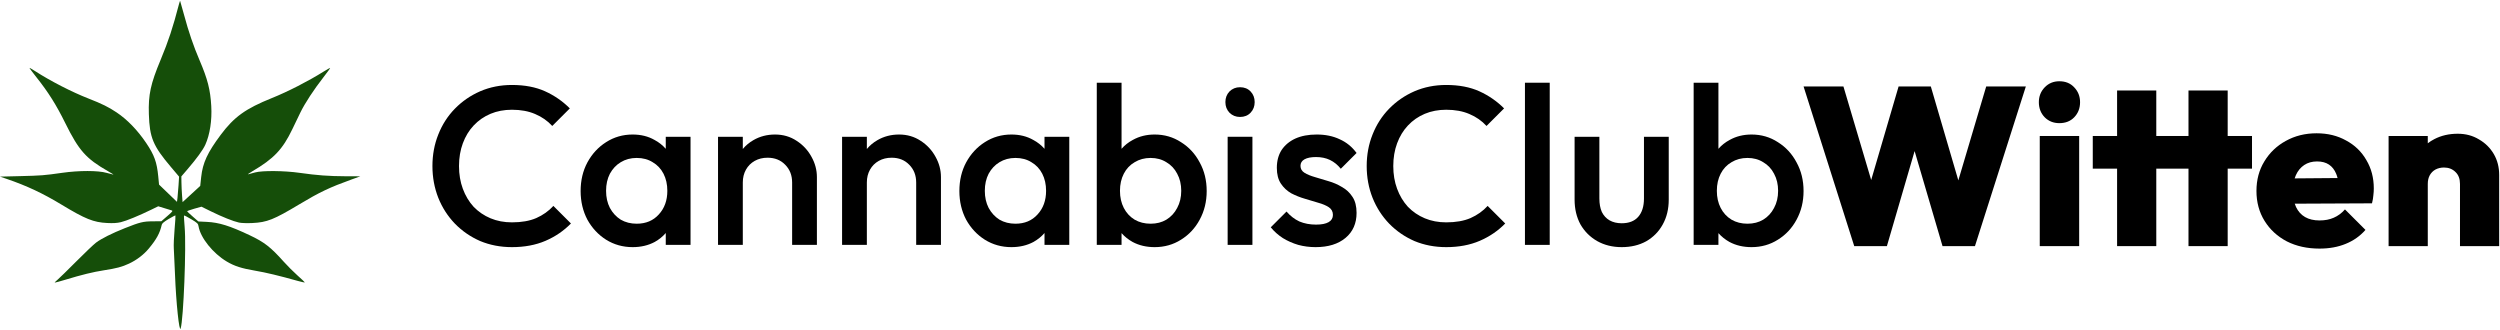
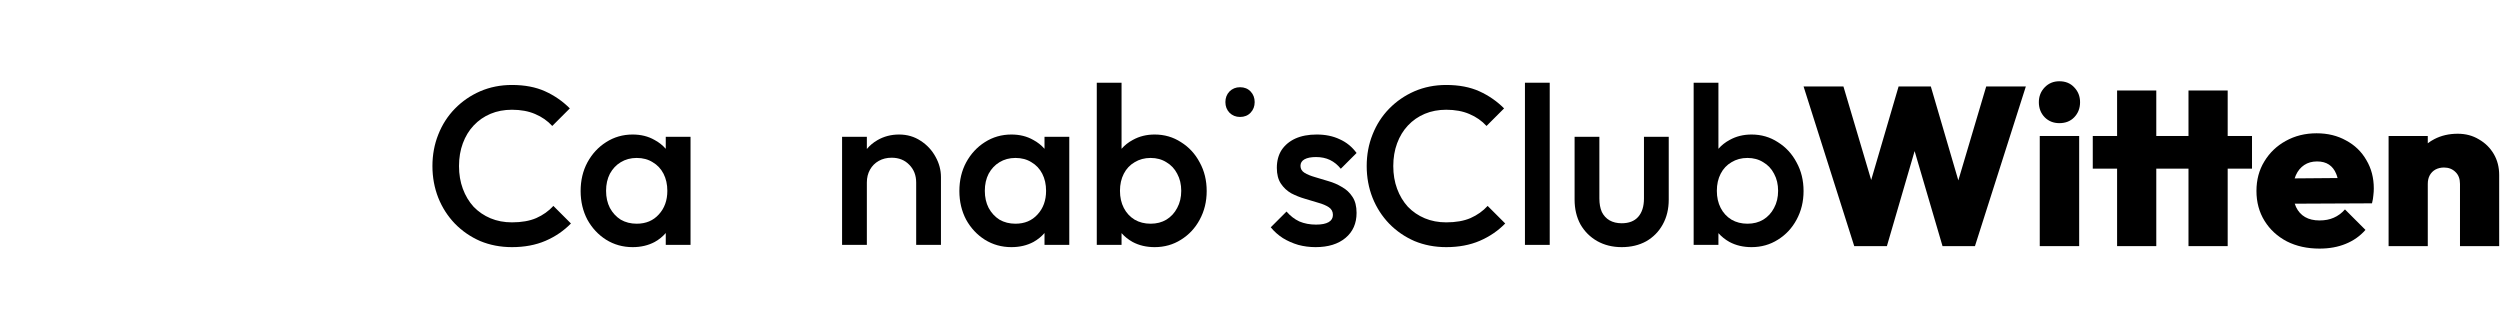
<svg xmlns="http://www.w3.org/2000/svg" width="2220" height="293" viewBox="0 0 2220 293" fill="none">
-   <path d="M142.638 53.104C149.581 36.44 153.566 24.351 158.93 3.687C159.37 1.993 159.835 0.717 159.964 0.854C160.092 0.99 161.649 6.519 163.424 13.138C167.46 28.186 171.779 40.836 177.216 53.535C184.398 70.31 186.768 79.585 187.604 94.189C188.331 106.883 186.384 119.529 182.317 128.521C180.217 133.165 174.784 140.639 166.435 150.367L161.052 156.638L161.123 162.047C161.161 165.02 161.4 170.162 161.654 173.471L162.114 179.489L169.958 172.293L177.8 165.098L178.663 157.142C180.026 144.583 184.251 135.463 195.987 119.748C207.908 103.785 218.044 96.498 241.411 87.089C255.715 81.33 273.636 72.156 287.324 63.59C290.381 61.678 293.003 60.236 293.152 60.385C293.302 60.535 290.706 64.139 287.384 68.397C278.628 79.62 270.692 91.746 266.673 100.04C264.742 104.025 261.558 110.63 259.595 114.718C250.964 132.696 243.124 140.946 224.065 152.107C221.145 153.817 219.552 155.005 220.525 154.745C221.499 154.485 224.207 153.754 226.543 153.118C232.995 151.363 252.58 151.553 266.191 153.502C281.39 155.678 291.959 156.461 306.902 156.516L320 156.564L312.212 159.371C292.767 166.38 283.704 170.689 265.834 181.423C243.198 195.02 237.066 197.46 224.039 198.055C219.216 198.275 214.372 198.108 212.211 197.644C207.263 196.584 197.127 192.521 187.146 187.6L178.901 183.535L172.44 185.36C168.887 186.364 166.065 187.398 166.171 187.659C166.276 187.92 168.566 190.051 171.259 192.395L176.156 196.66L183.649 197.027C194.58 197.564 203.845 200.457 221.812 208.938C234.73 215.038 240.467 219.506 252.072 232.509C255.165 235.976 260.563 241.374 264.067 244.506C267.572 247.638 270.541 250.441 270.664 250.735C270.788 251.029 268.08 250.479 264.646 249.514C247.969 244.828 236.241 242.012 226.702 240.4C214.537 238.345 208.198 236.307 201.387 232.261C189.068 224.944 177.988 211.106 176.303 200.933C175.907 198.542 175.333 197.987 169.832 194.665C166.513 192.66 163.637 191.18 163.441 191.376C163.244 191.571 163.481 196.163 163.966 201.579C165.514 218.877 162.966 283.682 160.424 291.685C159.178 295.604 156.359 268.736 155.409 243.904C155.022 233.781 154.539 223.27 154.336 220.544C154.132 217.819 154.445 210.199 155.029 203.612C155.614 197.024 155.957 191.5 155.79 191.333C155.623 191.167 152.904 192.574 149.747 194.461C145.573 196.955 143.9 198.375 143.616 199.662C142.013 206.936 138.963 212.519 132.078 220.774C127.542 226.213 121.344 230.927 114.563 234.092C108.285 237.022 103.727 238.233 92.248 240.024C82.583 241.533 72.633 243.971 58.038 248.404C52.975 249.942 48.72 251.09 48.582 250.957C48.444 250.824 49.559 249.692 51.06 248.44C52.561 247.187 60.021 239.896 67.638 232.239C75.255 224.581 83.22 217.011 85.338 215.416C90.092 211.837 99.389 207.175 110.891 202.606C124.291 197.281 127.135 196.586 135.695 196.529L143.26 196.477L148.565 191.876C153.34 187.735 153.717 187.226 152.328 186.796C151.48 186.533 148.475 185.613 145.649 184.751L140.512 183.181L134.321 186.203C123.422 191.523 112.148 196.155 107.327 197.292C103.947 198.088 100.572 198.294 95.208 198.031C83.038 197.434 75.731 194.491 54.497 181.634C37.974 171.629 23.772 164.969 6.008 158.891L0 156.837L17.69 156.403C36.787 155.936 39.141 155.751 55.205 153.467C70.263 151.325 87.066 151.342 94.685 153.505C97.707 154.364 100.415 155.063 100.703 155.06C100.991 155.056 98.836 153.69 95.916 152.021C76.383 140.864 70.04 133.723 57.944 109.269C49.89 92.985 42.906 81.893 32.315 68.558C28.824 64.162 26.071 60.455 26.198 60.32C26.325 60.186 28.635 61.502 31.33 63.246C44.781 71.945 63.939 81.776 78.57 87.487C90.585 92.177 96.436 95.068 103.533 99.818C113.028 106.172 122.104 115.552 129.819 126.985C137.026 137.666 139.302 143.965 140.519 156.585L141.225 163.914L149.192 171.579L157.158 179.246L157.612 175.652C157.861 173.674 158.28 168.632 158.542 164.446L159.018 156.837L151.825 148.342C135.884 129.517 132.845 122.252 132.19 101.387C131.645 84.049 133.699 74.559 142.638 53.104Z" fill="#154E09" />
  <path d="M1811.3 218.556V120.756H1846.3V218.556H1811.3Z" fill="black" />
  <path d="M1828.7 109.356C1823.5 109.356 1819.17 107.623 1815.7 104.156C1812.23 100.556 1810.5 96.09 1810.5 90.756C1810.5 85.556 1812.23 81.156 1815.7 77.556C1819.17 73.956 1823.5 72.156 1828.7 72.156C1834.17 72.156 1838.57 73.956 1841.9 77.556C1845.37 81.156 1847.1 85.556 1847.1 90.756C1847.1 96.09 1845.37 100.556 1841.9 104.156C1838.57 107.623 1834.17 109.356 1828.7 109.356Z" fill="black" />
  <path fill-rule="evenodd" clip-rule="evenodd" d="M1005.74 214.853C1011.47 217.92 1018 219.453 1025.34 219.453C1034 219.453 1041.8 217.253 1048.74 212.853C1055.8 208.453 1061.34 202.52 1065.34 195.053C1069.47 187.453 1071.54 178.986 1071.54 169.653C1071.54 160.186 1069.47 151.72 1065.34 144.253C1061.34 136.653 1055.8 130.653 1048.74 126.253C1041.8 121.72 1034 119.453 1025.34 119.453C1018.14 119.453 1011.67 121.053 1005.94 124.253C1002.05 126.331 998.72 128.959 995.938 132.138V73.453H973.938V217.453H995.938V207.018C998.679 210.125 1001.95 212.737 1005.74 214.853ZM1035.74 195.053C1031.74 197.453 1027.07 198.653 1021.74 198.653C1016.4 198.653 1011.67 197.453 1007.54 195.053C1003.4 192.52 1000.2 189.053 997.938 184.653C995.671 180.253 994.537 175.186 994.537 169.453C994.537 163.72 995.671 158.653 997.938 154.253C1000.2 149.853 1003.4 146.453 1007.54 144.053C1011.67 141.52 1016.4 140.253 1021.74 140.253C1027.07 140.253 1031.74 141.52 1035.74 144.053C1039.87 146.453 1043.07 149.853 1045.34 154.253C1047.74 158.653 1048.94 163.72 1048.94 169.453C1048.94 175.186 1047.74 180.253 1045.34 184.653C1043.07 189.053 1039.87 192.52 1035.74 195.053Z" fill="black" />
-   <path d="M1090.15 217.453V121.453H1112.15V217.453H1090.15Z" fill="black" />
  <path d="M1101.15 103.853C1097.42 103.853 1094.29 102.586 1091.75 100.053C1089.35 97.52 1088.15 94.386 1088.15 90.653C1088.15 86.92 1089.35 83.787 1091.75 81.253C1094.29 78.72 1097.42 77.453 1101.15 77.453C1105.02 77.453 1108.15 78.72 1110.55 81.253C1112.95 83.787 1114.15 86.92 1114.15 90.653C1114.15 94.386 1112.95 97.52 1110.55 100.053C1108.15 102.586 1105.02 103.853 1101.15 103.853Z" fill="black" />
  <path d="M1168.23 219.453C1162.89 219.453 1157.76 218.786 1152.83 217.453C1147.89 215.986 1143.36 213.986 1139.23 211.453C1135.09 208.786 1131.49 205.586 1128.43 201.853L1142.43 187.853C1145.76 191.72 1149.56 194.653 1153.83 196.653C1158.23 198.52 1163.16 199.453 1168.63 199.453C1173.56 199.453 1177.29 198.72 1179.83 197.253C1182.36 195.786 1183.63 193.653 1183.63 190.853C1183.63 187.92 1182.43 185.653 1180.03 184.053C1177.63 182.453 1174.49 181.12 1170.63 180.053C1166.89 178.853 1162.89 177.653 1158.63 176.453C1154.49 175.253 1150.49 173.653 1146.63 171.653C1142.89 169.52 1139.83 166.653 1137.43 163.053C1135.03 159.453 1133.83 154.786 1133.83 149.053C1133.83 142.92 1135.23 137.653 1138.03 133.253C1140.96 128.853 1145.03 125.453 1150.23 123.053C1155.56 120.653 1161.89 119.453 1169.23 119.453C1176.96 119.453 1183.76 120.853 1189.63 123.653C1195.63 126.32 1200.63 130.386 1204.63 135.853L1190.63 149.853C1187.83 146.386 1184.63 143.786 1181.03 142.053C1177.43 140.32 1173.29 139.453 1168.63 139.453C1164.23 139.453 1160.83 140.12 1158.43 141.453C1156.03 142.786 1154.83 144.72 1154.83 147.253C1154.83 149.92 1156.03 151.986 1158.43 153.453C1160.83 154.92 1163.89 156.186 1167.63 157.253C1171.49 158.32 1175.49 159.52 1179.63 160.853C1183.89 162.053 1187.89 163.786 1191.63 166.053C1195.49 168.186 1198.63 171.12 1201.03 174.853C1203.43 178.453 1204.63 183.186 1204.63 189.053C1204.63 198.386 1201.36 205.786 1194.83 211.253C1188.29 216.72 1179.43 219.453 1168.23 219.453Z" fill="black" />
  <path fill-rule="evenodd" clip-rule="evenodd" d="M898.122 219.453C889.455 219.453 881.589 217.253 874.522 212.853C867.589 208.453 862.055 202.52 857.922 195.053C853.922 187.453 851.922 178.986 851.922 169.653C851.922 160.186 853.922 151.72 857.922 144.253C862.055 136.653 867.589 130.653 874.522 126.253C881.589 121.72 889.455 119.453 898.122 119.453C905.455 119.453 911.922 121.053 917.522 124.253C921.406 126.331 924.739 128.959 927.522 132.138V121.453H949.522V217.453H927.522V206.916C924.821 210.068 921.555 212.714 917.722 214.853C911.989 217.92 905.455 219.453 898.122 219.453ZM901.722 198.653C909.855 198.653 916.388 195.92 921.322 190.453C926.388 184.986 928.922 177.986 928.922 169.453C928.922 163.72 927.789 158.653 925.522 154.253C923.255 149.853 920.055 146.453 915.922 144.053C911.922 141.52 907.189 140.253 901.722 140.253C896.389 140.253 891.655 141.52 887.522 144.053C883.522 146.453 880.322 149.853 877.922 154.253C875.655 158.653 874.522 163.72 874.522 169.453C874.522 175.186 875.655 180.253 877.922 184.653C880.322 189.053 883.522 192.52 887.522 195.053C891.655 197.453 896.389 198.653 901.722 198.653Z" fill="black" />
  <path d="M813.566 162.053V217.453H835.566V157.253C835.566 150.986 833.966 144.986 830.766 139.253C827.566 133.386 823.166 128.653 817.566 125.053C811.966 121.32 805.566 119.453 798.366 119.453C791.299 119.453 784.899 121.12 779.166 124.453C775.525 126.533 772.392 129.149 769.766 132.3V121.453H747.766V217.453H769.766V162.053C769.766 157.786 770.699 153.986 772.566 150.653C774.432 147.32 777.032 144.72 780.366 142.853C783.699 140.986 787.499 140.053 791.766 140.053C798.166 140.053 803.366 142.12 807.366 146.253C811.499 150.386 813.566 155.653 813.566 162.053Z" fill="black" />
-   <path d="M703.409 217.453V162.053C703.409 155.653 701.343 150.386 697.209 146.253C693.209 142.12 688.009 140.053 681.609 140.053C677.343 140.053 673.543 140.986 670.209 142.853C666.876 144.72 664.276 147.32 662.409 150.653C660.543 153.986 659.609 157.786 659.609 162.053V217.453H637.609V121.453H659.609V132.3C662.236 129.149 665.369 126.533 669.009 124.453C674.743 121.12 681.143 119.453 688.209 119.453C695.409 119.453 701.809 121.32 707.409 125.053C713.009 128.653 717.409 133.386 720.609 139.253C723.809 144.986 725.409 150.986 725.409 157.253V217.453H703.409Z" fill="black" />
  <path fill-rule="evenodd" clip-rule="evenodd" d="M538.194 212.853C545.26 217.253 553.127 219.453 561.794 219.453C569.127 219.453 575.66 217.92 581.394 214.853C585.226 212.714 588.493 210.068 591.194 206.916V217.453H613.194V121.453H591.194V132.138C588.411 128.959 585.078 126.331 581.194 124.253C575.594 121.053 569.127 119.453 561.794 119.453C553.127 119.453 545.26 121.72 538.194 126.253C531.26 130.653 525.727 136.653 521.594 144.253C517.594 151.72 515.594 160.186 515.594 169.653C515.594 178.986 517.594 187.453 521.594 195.053C525.727 202.52 531.26 208.453 538.194 212.853ZM584.994 190.453C580.06 195.92 573.527 198.653 565.394 198.653C560.06 198.653 555.327 197.453 551.194 195.053C547.194 192.52 543.994 189.053 541.594 184.653C539.327 180.253 538.194 175.186 538.194 169.453C538.194 163.72 539.327 158.653 541.594 154.253C543.994 149.853 547.194 146.453 551.194 144.053C555.327 141.52 560.06 140.253 565.394 140.253C570.86 140.253 575.594 141.52 579.594 144.053C583.727 146.453 586.927 149.853 589.194 154.253C591.46 158.653 592.594 163.72 592.594 169.453C592.594 177.986 590.06 184.986 584.994 190.453Z" fill="black" />
  <path d="M454.6 219.453C444.467 219.453 435.067 217.653 426.4 214.053C417.867 210.32 410.4 205.186 404 198.653C397.6 191.986 392.667 184.32 389.2 175.653C385.733 166.853 384 157.453 384 147.453C384 137.453 385.733 128.12 389.2 119.453C392.667 110.653 397.6 102.986 404 96.453C410.4 89.92 417.867 84.787 426.4 81.053C435.067 77.32 444.467 75.453 454.6 75.453C465.933 75.453 475.733 77.32 484 81.053C492.267 84.787 499.6 89.853 506 96.253L490.4 111.853C486.267 107.32 481.2 103.786 475.2 101.253C469.333 98.72 462.467 97.453 454.6 97.453C447.667 97.453 441.333 98.653 435.6 101.053C429.867 103.453 424.867 106.92 420.6 111.453C416.467 115.853 413.267 121.12 411 127.253C408.733 133.386 407.6 140.12 407.6 147.453C407.6 154.786 408.733 161.52 411 167.653C413.267 173.786 416.467 179.12 420.6 183.653C424.867 188.053 429.867 191.453 435.6 193.853C441.333 196.253 447.667 197.453 454.6 197.453C463.133 197.453 470.333 196.186 476.2 193.653C482.2 190.986 487.267 187.386 491.4 182.853L507 198.453C500.6 204.986 493.067 210.12 484.4 213.853C475.733 217.586 465.8 219.453 454.6 219.453Z" fill="black" />
  <path fill-rule="evenodd" clip-rule="evenodd" d="M1535.76 214.853C1541.49 217.92 1548.02 219.453 1555.36 219.453C1564.02 219.453 1571.82 217.253 1578.76 212.853C1585.82 208.453 1591.36 202.52 1595.36 195.053C1599.49 187.453 1601.56 178.986 1601.56 169.653C1601.56 160.186 1599.49 151.72 1595.36 144.253C1591.36 136.653 1585.82 130.653 1578.76 126.253C1571.82 121.72 1564.02 119.453 1555.36 119.453C1548.16 119.453 1541.69 121.053 1535.96 124.253C1532.07 126.331 1528.74 128.959 1525.96 132.138V73.453H1503.96V217.453H1525.96V207.018C1528.7 210.125 1531.97 212.737 1535.76 214.853ZM1565.76 195.053C1561.76 197.453 1557.09 198.653 1551.76 198.653C1546.42 198.653 1541.69 197.453 1537.56 195.053C1533.42 192.52 1530.22 189.053 1527.96 184.653C1525.69 180.253 1524.56 175.186 1524.56 169.453C1524.56 163.72 1525.69 158.653 1527.96 154.253C1530.22 149.853 1533.42 146.453 1537.56 144.053C1541.69 141.52 1546.42 140.253 1551.76 140.253C1557.09 140.253 1561.76 141.52 1565.76 144.053C1569.89 146.453 1573.09 149.853 1575.36 154.253C1577.76 158.653 1578.96 163.72 1578.96 169.453C1578.96 175.186 1577.76 180.253 1575.36 184.653C1573.09 189.053 1569.89 192.52 1565.76 195.053Z" fill="black" />
  <path d="M1440.04 219.453C1431.9 219.453 1424.64 217.653 1418.24 214.053C1411.97 210.453 1407.04 205.52 1403.44 199.253C1399.97 192.853 1398.24 185.52 1398.24 177.253V121.453H1420.24V176.253C1420.24 180.92 1420.97 184.92 1422.44 188.253C1424.04 191.453 1426.3 193.92 1429.24 195.653C1432.3 197.386 1435.9 198.253 1440.04 198.253C1446.44 198.253 1451.3 196.386 1454.64 192.653C1458.1 188.786 1459.84 183.32 1459.84 176.253V121.453H1481.84V177.253C1481.84 185.653 1480.04 193.053 1476.44 199.453C1472.97 205.72 1468.1 210.653 1461.84 214.253C1455.57 217.72 1448.3 219.453 1440.04 219.453Z" fill="black" />
  <path d="M1354.15 73.453V217.453H1376.15V73.453H1354.15Z" fill="black" />
  <path d="M1284.23 219.453C1274.1 219.453 1264.7 217.653 1256.03 214.053C1247.5 210.32 1240.03 205.186 1233.63 198.653C1227.23 191.986 1222.3 184.32 1218.83 175.653C1215.36 166.853 1213.63 157.453 1213.63 147.453C1213.63 137.453 1215.36 128.12 1218.83 119.453C1222.3 110.653 1227.23 102.986 1233.63 96.453C1240.03 89.92 1247.5 84.787 1256.03 81.053C1264.7 77.32 1274.1 75.453 1284.23 75.453C1295.56 75.453 1305.36 77.32 1313.63 81.053C1321.9 84.787 1329.23 89.853 1335.63 96.253L1320.03 111.853C1315.9 107.32 1310.83 103.786 1304.83 101.253C1298.96 98.72 1292.1 97.453 1284.23 97.453C1277.3 97.453 1270.96 98.653 1265.23 101.053C1259.5 103.453 1254.5 106.92 1250.23 111.453C1246.1 115.853 1242.9 121.12 1240.63 127.253C1238.36 133.386 1237.23 140.12 1237.23 147.453C1237.23 154.786 1238.36 161.52 1240.63 167.653C1242.9 173.786 1246.1 179.12 1250.23 183.653C1254.5 188.053 1259.5 191.453 1265.23 193.853C1270.96 196.253 1277.3 197.453 1284.23 197.453C1292.76 197.453 1299.96 196.186 1305.83 193.653C1311.83 190.986 1316.9 187.386 1321.03 182.853L1336.63 198.453C1330.23 204.986 1322.7 210.12 1314.03 213.853C1305.36 217.586 1295.43 219.453 1284.23 219.453Z" fill="black" />
  <path d="M2184.47 163.356V218.556H2219.27V155.356C2219.27 148.423 2217.67 142.223 2214.47 136.756C2211.27 131.29 2206.87 126.956 2201.27 123.756C2195.8 120.423 2189.54 118.756 2182.47 118.756C2174.74 118.756 2167.8 120.356 2161.67 123.556C2159.58 124.623 2157.65 125.85 2155.87 127.239V120.756H2121.07V218.556H2155.87V163.356C2155.87 160.29 2156.47 157.69 2157.67 155.556C2158.87 153.423 2160.54 151.756 2162.67 150.556C2164.94 149.356 2167.47 148.756 2170.27 148.756C2174.4 148.756 2177.8 150.09 2180.47 152.756C2183.14 155.29 2184.47 158.823 2184.47 163.356Z" fill="black" />
  <path fill-rule="evenodd" clip-rule="evenodd" d="M2059.73 220.756C2048.8 220.756 2039.13 218.623 2030.73 214.356C2022.33 209.956 2015.73 203.89 2010.93 196.156C2006.13 188.423 2003.73 179.556 2003.73 169.556C2003.73 159.69 2006.06 150.956 2010.73 143.356C2015.4 135.623 2021.73 129.556 2029.73 125.156C2037.86 120.623 2047 118.356 2057.13 118.356C2067 118.356 2075.73 120.49 2083.33 124.756C2091.06 128.89 2097.06 134.69 2101.33 142.156C2105.73 149.49 2107.93 157.89 2107.93 167.356C2107.93 169.356 2107.8 171.423 2107.53 173.556C2107.4 175.556 2107 177.89 2106.33 180.556L2037.73 180.875C2038.07 181.95 2038.47 182.977 2038.93 183.956C2040.8 187.823 2043.46 190.756 2046.93 192.756C2050.4 194.756 2054.66 195.756 2059.73 195.756C2064.53 195.756 2068.73 194.956 2072.33 193.356C2076.06 191.756 2079.4 189.29 2082.33 185.956L2100.53 204.156C2095.73 209.623 2089.86 213.756 2082.93 216.556C2076.13 219.356 2068.4 220.756 2059.73 220.756ZM2075.76 158.095L2037.65 158.411C2037.96 157.415 2038.32 156.464 2038.73 155.556C2040.46 151.69 2042.93 148.69 2046.13 146.556C2049.33 144.423 2053.13 143.356 2057.53 143.356C2061.8 143.356 2065.33 144.29 2068.13 146.156C2070.93 148.023 2073.06 150.756 2074.53 154.356C2075.01 155.495 2075.42 156.741 2075.76 158.095Z" fill="black" />
  <path d="M1879.98 149.756V218.556H1914.78V149.756H1943.38V218.556H1978.18V149.756H1999.78V120.756H1978.18V80.356H1943.38V120.756H1914.78V80.356H1879.98V120.756H1858.38V149.756H1879.98Z" fill="black" />
  <path d="M1601.56 76.756L1646.56 218.556H1675.56L1700.18 134.158L1724.96 218.556H1753.76L1798.96 76.756H1763.76L1739 160.182L1714.56 76.756H1685.96L1661.61 159.843L1636.96 76.756H1601.56Z" fill="black" />
</svg>